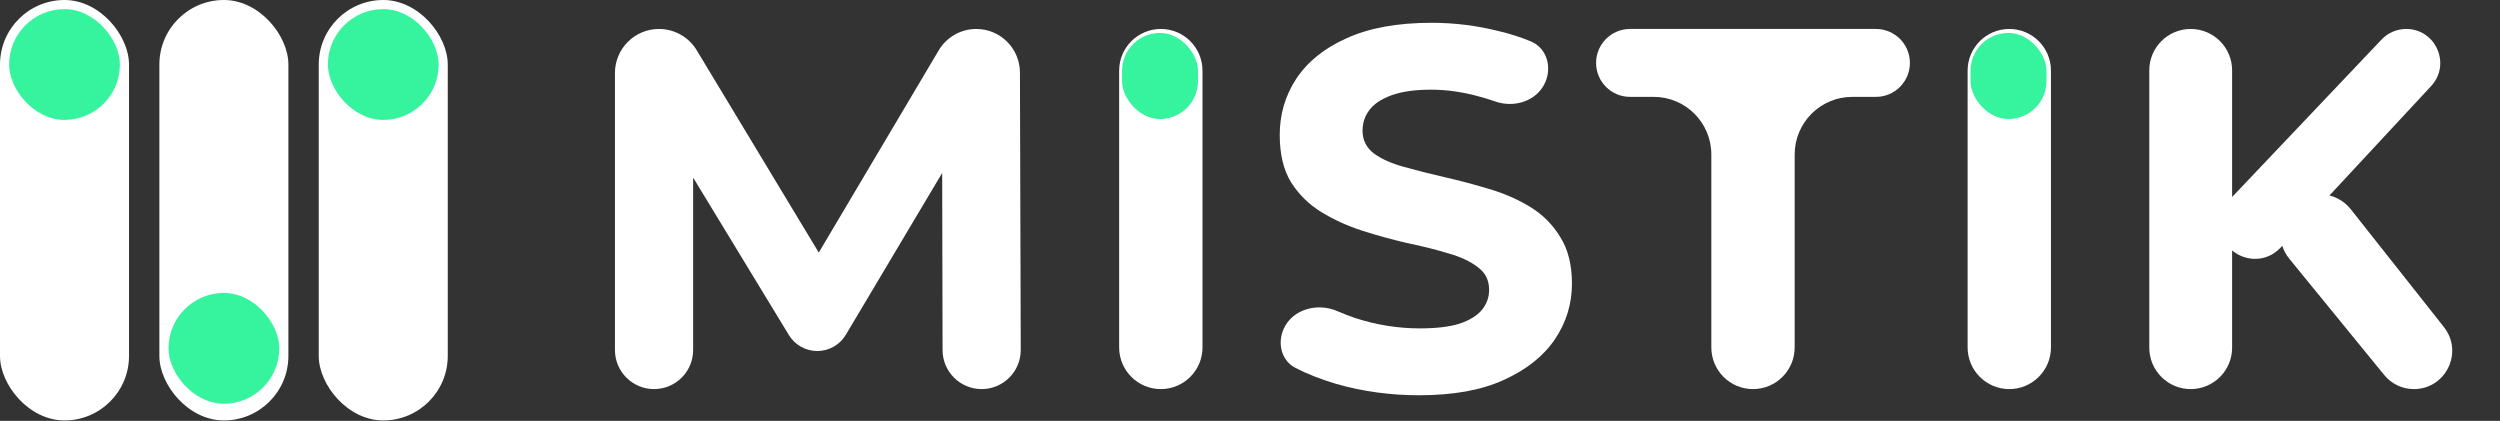
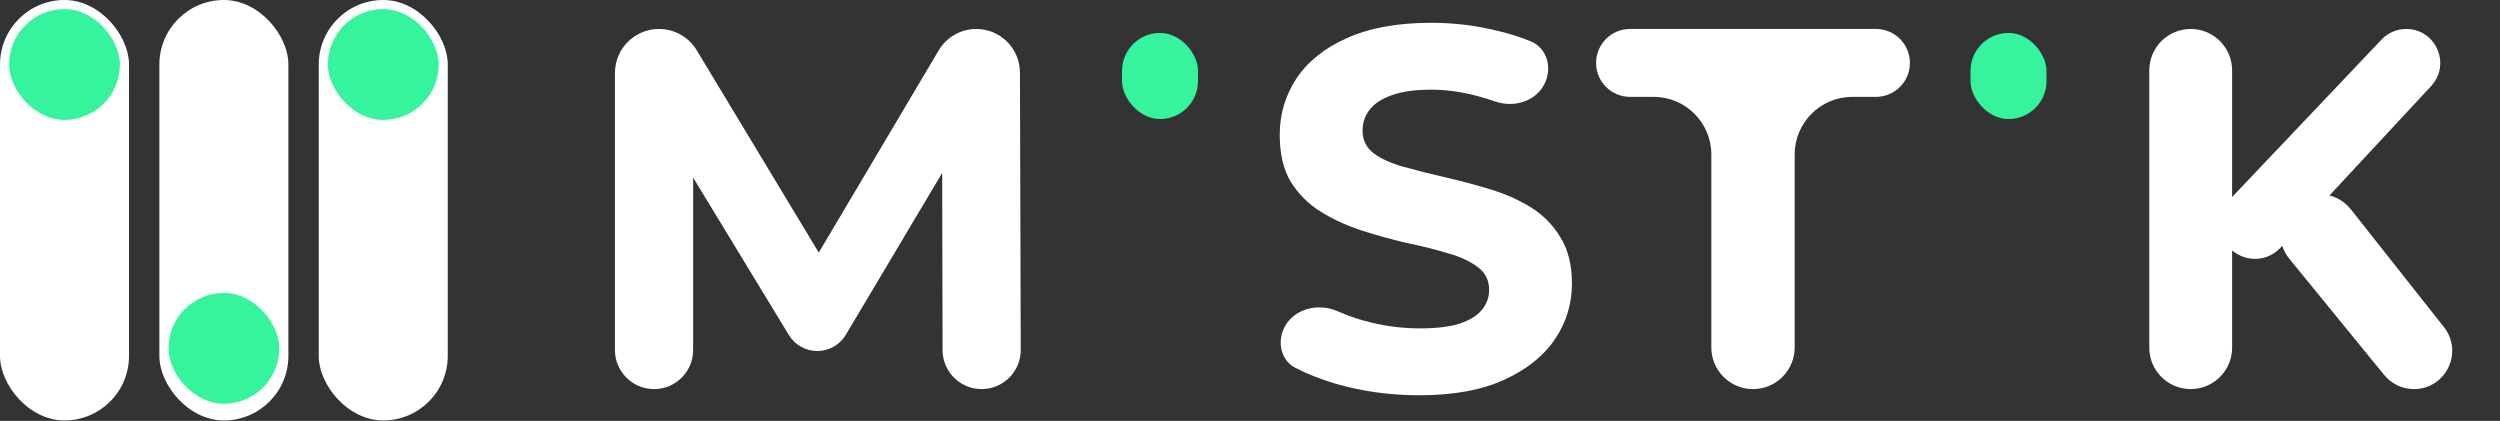
<svg xmlns="http://www.w3.org/2000/svg" width="297" height="50" viewBox="0 0 297 50" fill="none">
  <rect x="0" y="0" width="297" height="50" fill="#333333" stroke="none" />
  <rect width="15.327" height="49.949" rx="7.664" fill="white" />
  <rect x="18.934" width="15.327" height="49.949" rx="7.664" fill="white" />
  <rect x="37.867" width="15.327" height="49.949" rx="7.664" fill="white" />
  <rect x="38.951" y="1.082" width="13.163" height="13.163" rx="6.582" fill="#36F49E" />
  <rect x="20.018" y="34.802" width="13.163" height="13.163" rx="6.582" fill="#36F49E" />
  <rect x="1.082" y="1.082" width="13.163" height="13.163" rx="6.582" fill="#36F49E" />
  <path d="M77.7 46.224C75.134 46.224 73.055 44.144 73.055 41.579V8.675C73.055 5.784 75.398 3.441 78.289 3.441C80.123 3.441 81.824 4.401 82.771 5.972L98.332 31.767C98.827 32.587 98.236 33.633 97.279 33.633C96.325 33.633 95.734 32.596 96.22 31.775L111.519 5.983C112.453 4.407 114.149 3.441 115.981 3.441C118.841 3.441 121.161 5.755 121.169 8.615L121.264 41.567C121.271 44.137 119.19 46.224 116.62 46.224C114.06 46.224 111.983 44.151 111.977 41.59L111.927 18.302C111.926 17.96 112.204 17.681 112.547 17.681C113.028 17.681 113.325 18.205 113.079 18.618L100.483 39.774C99.772 40.969 98.483 41.701 97.093 41.701C95.715 41.701 94.437 40.982 93.721 39.805L80.958 18.818C80.655 18.32 81.013 17.681 81.597 17.681C82.01 17.681 82.345 18.016 82.345 18.429V41.579C82.345 44.144 80.265 46.224 77.7 46.224Z" fill="white" />
-   <path d="M137.906 46.224C135.172 46.224 132.955 44.007 132.955 41.273V8.392C132.955 5.657 135.172 3.441 137.906 3.441C140.64 3.441 142.856 5.657 142.856 8.392V41.273C142.856 44.007 140.64 46.224 137.906 46.224Z" fill="white" />
  <path d="M168.595 46.957C165.172 46.957 161.892 46.509 158.755 45.612C156.934 45.069 155.319 44.436 153.91 43.713C152.228 42.851 151.726 40.788 152.503 39.064C153.557 36.727 156.503 35.935 158.856 36.954C159.546 37.253 160.267 37.531 161.016 37.789C163.542 38.604 166.089 39.012 168.656 39.012C170.612 39.012 172.18 38.828 173.362 38.462C174.584 38.054 175.481 37.504 176.051 36.812C176.622 36.119 176.907 35.324 176.907 34.428C176.907 33.287 176.459 32.391 175.562 31.739C174.666 31.046 173.484 30.496 172.017 30.088C170.551 29.64 168.921 29.233 167.128 28.866C165.376 28.459 163.604 27.97 161.811 27.399C160.059 26.829 158.449 26.095 156.982 25.199C155.516 24.303 154.314 23.121 153.376 21.654C152.48 20.187 152.032 18.313 152.032 16.031C152.032 13.587 152.684 11.366 153.988 9.369C155.332 7.332 157.329 5.723 159.977 4.541C162.666 3.319 166.028 2.708 170.062 2.708C172.751 2.708 175.399 3.033 178.007 3.685C179.38 4.007 180.669 4.419 181.872 4.922C183.704 5.687 184.37 7.835 183.622 9.673C182.688 11.972 179.949 12.877 177.611 12.049C177.03 11.843 176.449 11.663 175.868 11.508C173.871 10.938 171.916 10.653 170.001 10.653C168.086 10.653 166.517 10.877 165.294 11.325C164.072 11.773 163.196 12.364 162.666 13.098C162.137 13.79 161.872 14.605 161.872 15.542C161.872 16.642 162.32 17.539 163.216 18.232C164.113 18.884 165.294 19.413 166.761 19.821C168.228 20.228 169.838 20.636 171.59 21.043C173.382 21.45 175.155 21.919 176.907 22.449C178.7 22.978 180.33 23.691 181.796 24.588C183.263 25.484 184.445 26.666 185.341 28.133C186.278 29.599 186.747 31.453 186.747 33.694C186.747 36.098 186.075 38.299 184.73 40.295C183.385 42.292 181.369 43.901 178.679 45.124C176.031 46.346 172.669 46.957 168.595 46.957Z" fill="white" />
  <path d="M208.256 46.224C205.522 46.224 203.306 44.007 203.306 41.273V18.354C203.306 14.573 200.241 11.508 196.46 11.508H193.649C191.421 11.508 189.615 9.703 189.615 7.475C189.615 5.247 191.421 3.441 193.649 3.441H222.864C225.091 3.441 226.897 5.247 226.897 7.475C226.897 9.703 225.091 11.508 222.864 11.508H220.052C216.272 11.508 213.207 14.573 213.207 18.354V41.273C213.207 44.007 210.99 46.224 208.256 46.224Z" fill="white" />
-   <path d="M238.703 46.224C235.969 46.224 233.753 44.007 233.753 41.273V8.392C233.753 5.657 235.969 3.441 238.703 3.441C241.437 3.441 243.654 5.657 243.654 8.392V41.273C243.654 44.007 241.437 46.224 238.703 46.224Z" fill="white" />
  <path d="M270.885 29.464C268.36 32.099 263.908 30.434 263.732 26.789C263.678 25.656 264.088 24.55 264.869 23.728L282.927 4.7C283.69 3.896 284.749 3.441 285.857 3.441C289.384 3.441 291.216 7.645 288.815 10.229L276.665 23.304L271.165 29.172L270.885 29.464ZM260.255 46.224C257.538 46.224 255.335 44.021 255.335 41.304V8.361C255.335 5.644 257.538 3.441 260.255 3.441C262.972 3.441 265.175 5.644 265.175 8.361V41.304C265.175 44.021 262.972 46.224 260.255 46.224ZM286.769 46.224C285.403 46.224 284.109 45.61 283.246 44.552L271.965 30.734C270.489 28.926 270.568 26.308 272.15 24.591C274.103 22.472 277.488 22.6 279.275 24.861L290.337 38.855C292.694 41.837 290.57 46.224 286.769 46.224Z" fill="white" />
  <rect x="133.297" y="3.912" width="9.027" height="10.23" rx="4.513" fill="#36F49E" />
  <rect x="234.096" y="3.912" width="9.027" height="10.23" rx="4.513" fill="#36F49E" />
</svg>